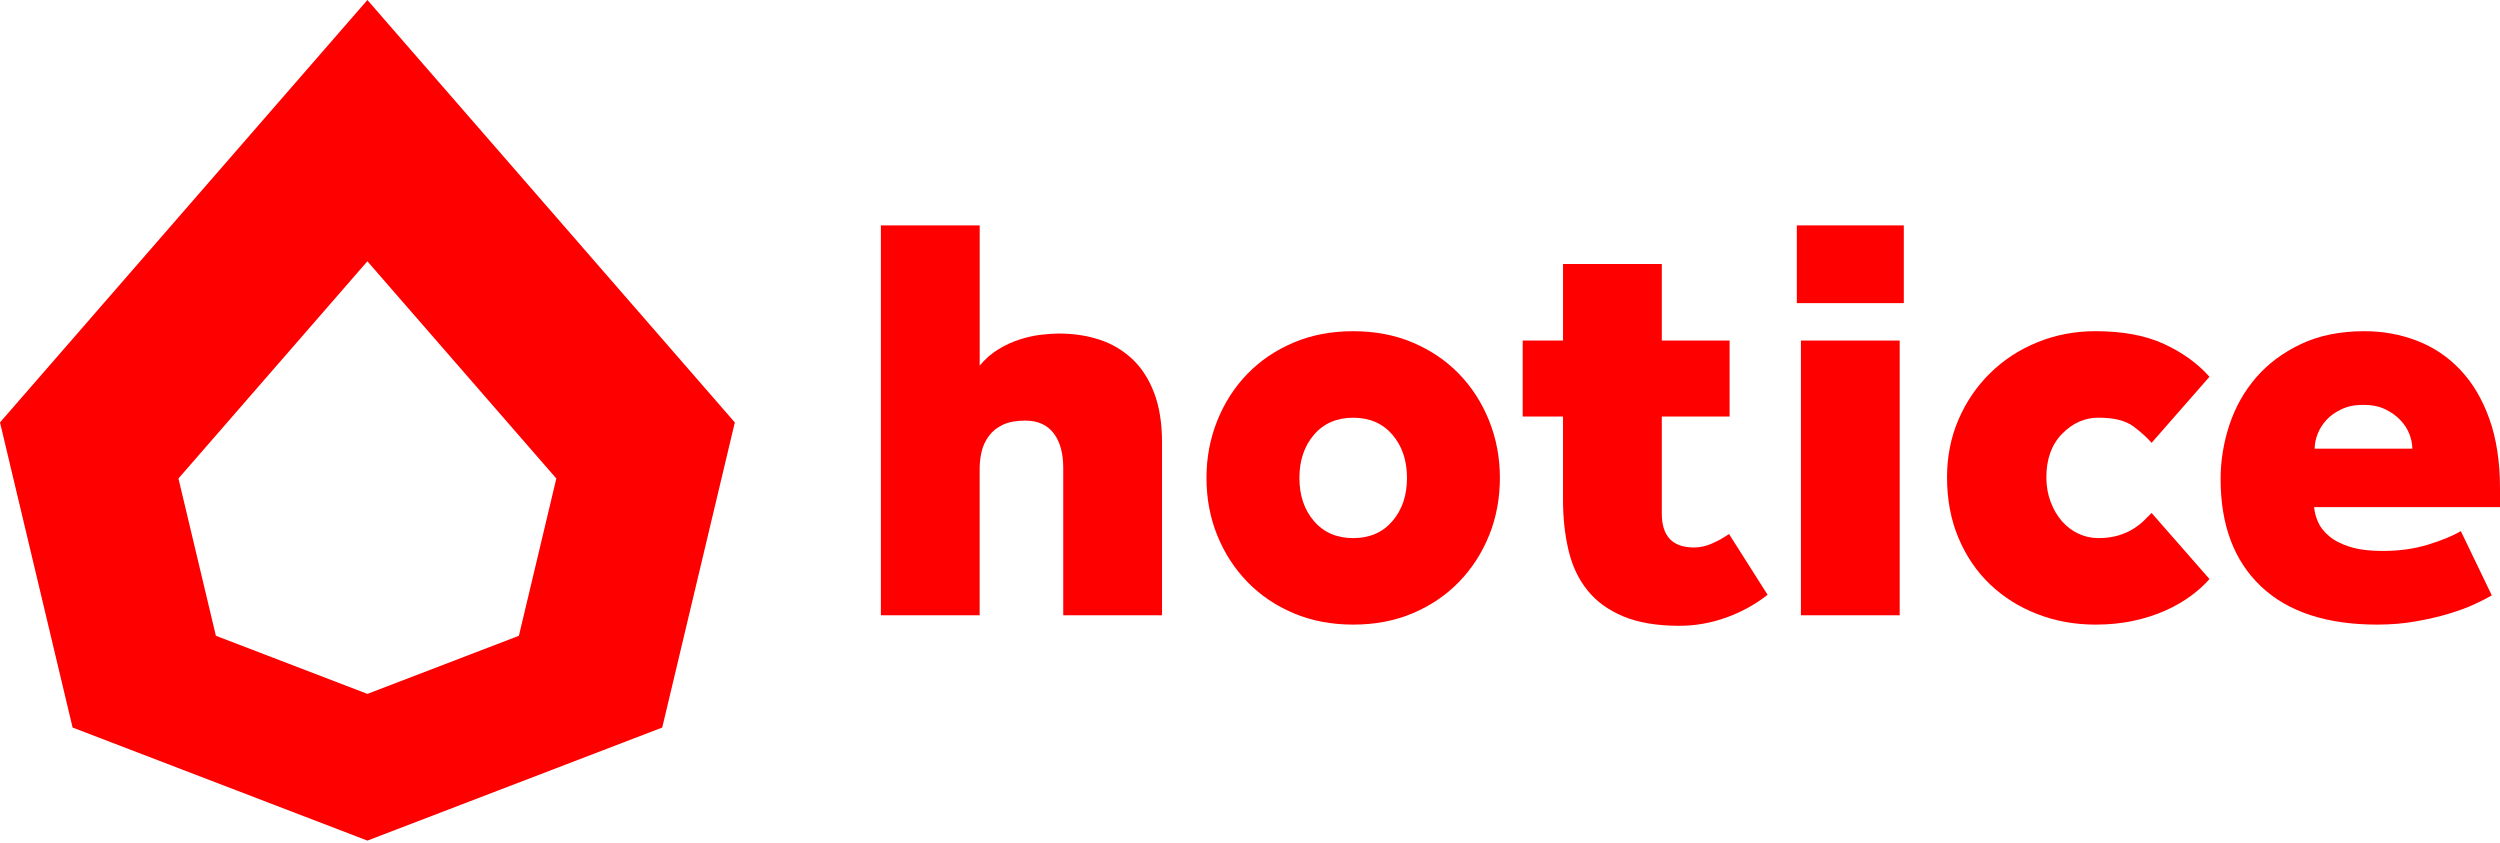
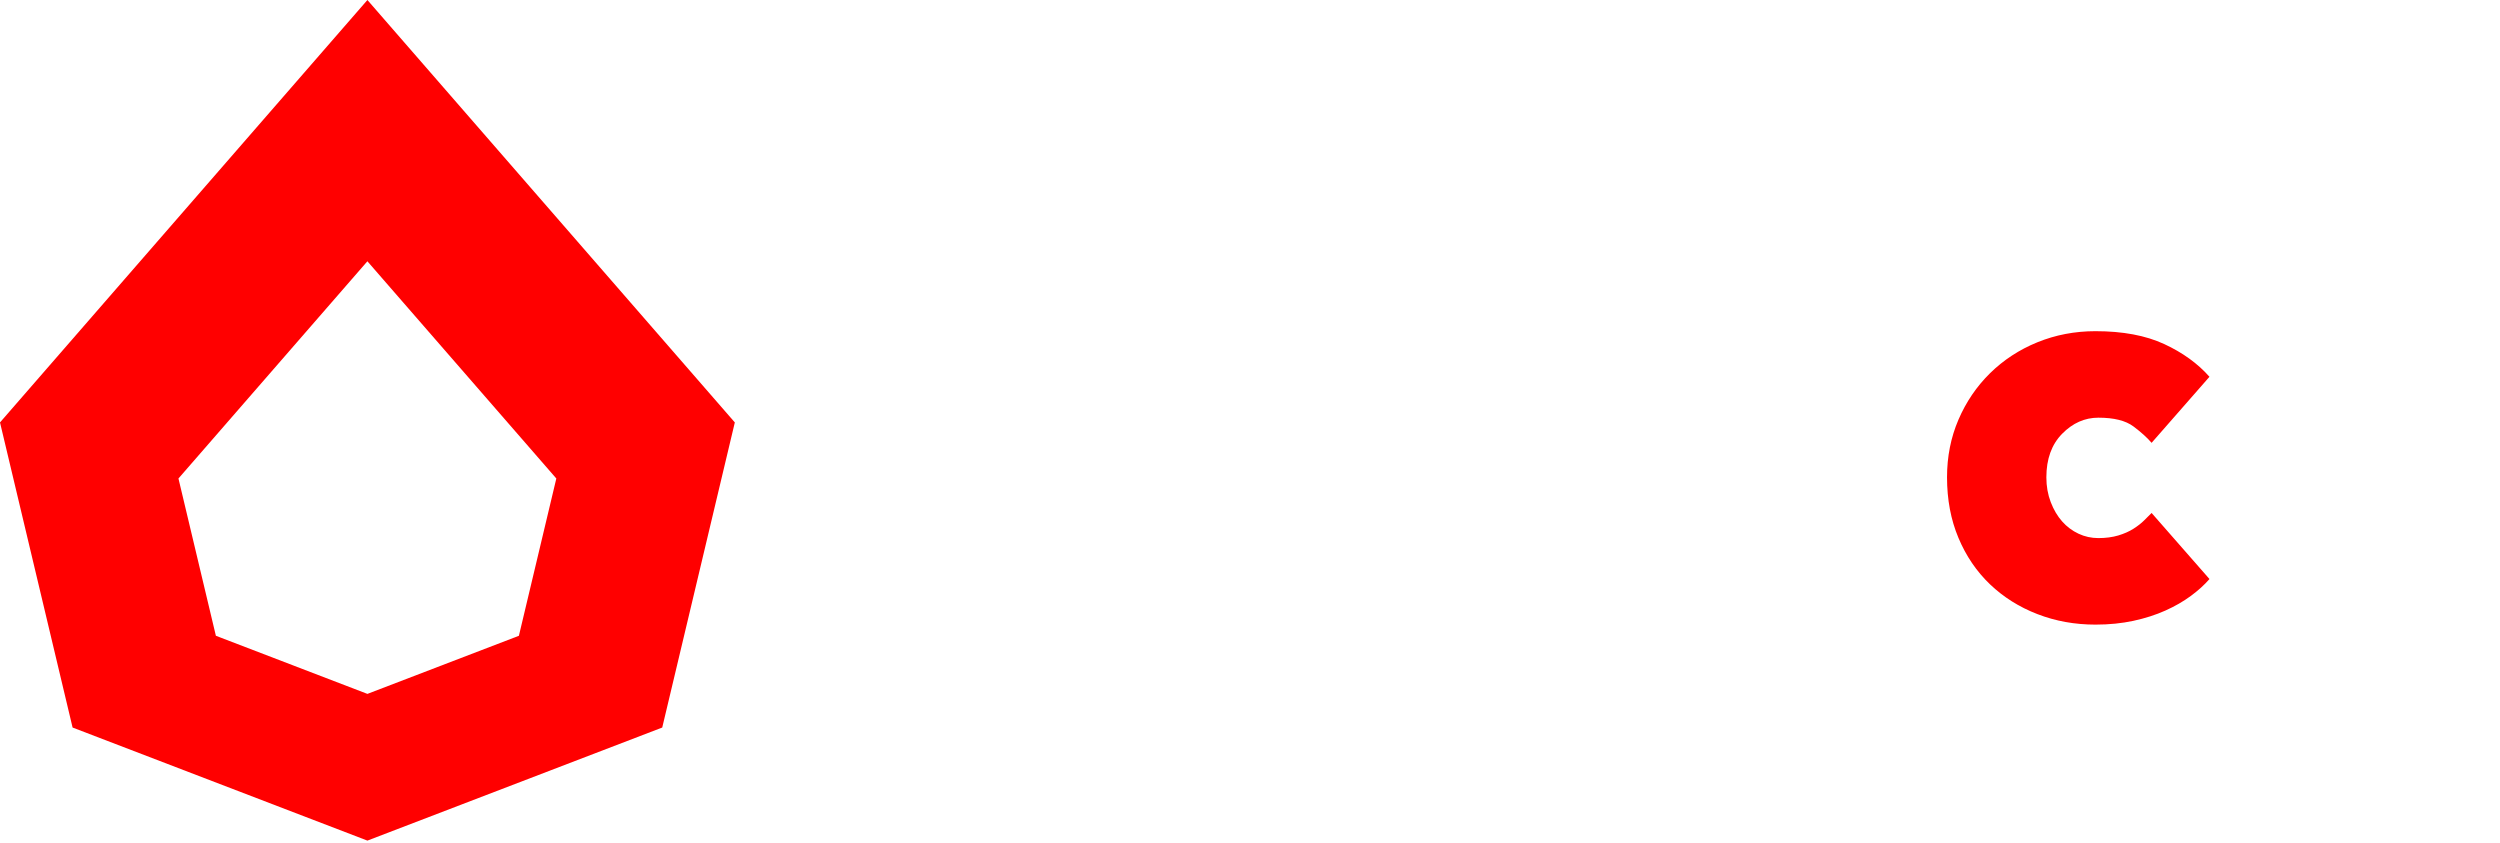
<svg xmlns="http://www.w3.org/2000/svg" width="620" height="209" viewBox="0 0 620 209" fill="none">
  <path d="M91.118 0L0 104.764L18.002 180.43L91.118 208.471L164.234 180.43L182.236 104.764L91.118 0ZM128.698 157.671L91.118 172.085L53.538 157.671L44.256 118.666L67.684 91.731L91.112 64.796L114.54 91.731L137.968 118.666L128.686 157.671H128.698Z" fill="#FF0000" />
-   <path d="M218.466 55.897H242.963V90.683C244.313 89.039 245.864 87.689 247.601 86.626C249.339 85.563 251.127 84.738 252.964 84.163C254.796 83.582 256.565 83.201 258.253 83.007C259.94 82.813 261.416 82.719 262.672 82.719C266.248 82.719 269.579 83.225 272.673 84.238C275.761 85.251 278.468 86.851 280.787 89.02C283.106 91.195 284.919 94.002 286.225 97.427C287.532 100.859 288.182 104.941 288.182 109.679V152.585H263.685V116.055C263.685 112.386 262.891 109.51 261.291 107.429C259.697 105.347 257.353 104.309 254.258 104.309C252.033 104.309 250.202 104.647 248.751 105.322C247.301 105.997 246.139 106.916 245.276 108.079C244.407 109.235 243.801 110.517 243.463 111.917C243.126 113.317 242.957 114.742 242.957 116.192V152.578H218.46V55.891L218.466 55.897Z" fill="#FF0000" />
-   <path d="M299.208 118.516C299.208 113.491 300.102 108.759 301.89 104.315C303.677 99.87 306.165 96.007 309.353 92.719C312.541 89.438 316.36 86.85 320.805 84.962C325.249 83.074 330.175 82.137 335.594 82.137C341.014 82.137 345.933 83.081 350.377 84.962C354.822 86.85 358.641 89.431 361.829 92.719C365.017 96.007 367.504 99.87 369.292 104.315C371.08 108.759 371.974 113.497 371.974 118.516C371.974 123.536 371.08 128.399 369.292 132.793C367.504 137.194 365.017 141.032 361.829 144.32C358.641 147.608 354.822 150.189 350.377 152.077C345.933 153.965 341.007 154.903 335.594 154.903C330.181 154.903 325.249 153.959 320.805 152.077C316.36 150.189 312.541 147.608 309.353 144.32C306.165 141.038 303.677 137.194 301.89 132.793C300.102 128.393 299.208 123.636 299.208 118.516ZM335.594 133.45C339.651 133.45 342.889 132.05 345.308 129.249C347.721 126.449 348.933 122.867 348.933 118.523C348.933 114.178 347.721 110.603 345.308 107.796C342.889 104.996 339.651 103.596 335.594 103.596C331.537 103.596 328.293 104.996 325.88 107.796C323.467 110.603 322.255 114.178 322.255 118.523C322.255 122.867 323.461 126.449 325.88 129.249C328.293 132.056 331.537 133.45 335.594 133.45Z" fill="#FF0000" />
-   <path d="M387.632 103.299H377.631V84.459H387.632V65.469H412.129V84.459H428.944V103.299H412.129V127.364C412.129 132.971 414.786 135.772 420.099 135.772C421.643 135.772 423.168 135.434 424.668 134.753C426.162 134.078 427.544 133.303 428.8 132.434L438.364 147.511C435.27 149.93 431.844 151.811 428.069 153.168C424.3 154.518 420.43 155.199 416.473 155.199C410.966 155.199 406.347 154.424 402.628 152.88C398.909 151.336 395.933 149.186 393.714 146.429C391.489 143.679 389.92 140.366 389.001 136.503C388.082 132.64 387.626 128.433 387.626 123.889V103.305L387.632 103.299Z" fill="#FF0000" />
-   <path d="M445.615 55.898H472.144V75.176H445.615V55.898ZM446.628 84.458H471.125V152.586H446.628V84.458Z" fill="#FF0000" />
  <path d="M547.953 143.597C546.697 145.047 545.146 146.447 543.315 147.798C541.477 149.154 539.377 150.36 537.008 151.423C534.639 152.486 532.007 153.33 529.107 153.961C526.206 154.586 523.062 154.905 519.681 154.905C514.555 154.905 509.754 154.036 505.26 152.292C500.766 150.554 496.853 148.091 493.515 144.904C490.183 141.716 487.57 137.871 485.689 133.377C483.801 128.883 482.863 123.882 482.863 118.375C482.863 113.249 483.807 108.493 485.689 104.098C487.576 99.704 490.183 95.86 493.515 92.572C496.853 89.29 500.759 86.727 505.26 84.889C509.754 83.058 514.561 82.133 519.681 82.133C526.444 82.133 532.12 83.195 536.714 85.321C541.302 87.446 545.046 90.153 547.947 93.441L533.595 109.824C532.532 108.568 531.032 107.211 529.101 105.761C527.163 104.311 524.269 103.586 520.399 103.586C517.018 103.586 514.024 104.917 511.411 107.574C508.798 110.237 507.498 113.831 507.498 118.375C507.498 120.6 507.86 122.651 508.585 124.532C509.311 126.42 510.254 128.014 511.411 129.314C512.567 130.62 513.924 131.633 515.468 132.358C517.012 133.083 518.656 133.446 520.399 133.446C522.231 133.446 523.875 133.227 525.331 132.796C526.782 132.358 528.038 131.808 529.101 131.127C530.163 130.452 531.057 129.752 531.782 129.026C532.507 128.301 533.107 127.701 533.595 127.214L547.947 143.597H547.953Z" fill="#FF0000" />
-   <path d="M617.969 147.658C616.812 148.333 615.337 149.083 613.549 149.902C611.762 150.727 609.661 151.496 607.242 152.221C604.823 152.946 602.117 153.571 599.123 154.102C596.128 154.634 592.934 154.903 589.559 154.903C576.995 154.903 567.381 151.74 560.711 145.408C554.042 139.082 550.71 130.212 550.71 118.81C550.71 114.272 551.435 109.797 552.885 105.402C554.335 101.008 556.536 97.095 559.48 93.657C562.424 90.231 566.149 87.45 570.638 85.325C575.132 83.199 580.37 82.137 586.365 82.137C591.003 82.137 595.372 82.937 599.485 84.531C603.592 86.125 607.167 88.538 610.211 91.775C613.256 95.013 615.65 99.07 617.387 103.952C619.125 108.834 620 114.56 620 121.129V125.767H573.9C573.994 126.924 574.313 128.136 574.844 129.393C575.376 130.649 576.295 131.837 577.601 132.943C578.901 134.056 580.645 134.95 582.82 135.625C584.996 136.3 587.677 136.638 590.865 136.638C595.016 136.638 598.81 136.106 602.242 135.044C605.667 133.981 608.355 132.868 610.286 131.712L617.969 147.658ZM598.254 111.272C598.254 110.115 598.01 108.909 597.529 107.646C597.041 106.39 596.297 105.234 595.278 104.171C594.266 103.108 593.009 102.214 591.509 101.489C590.009 100.764 588.196 100.402 586.071 100.402C583.946 100.402 582.252 100.764 580.708 101.489C579.164 102.214 577.901 103.108 576.938 104.171C575.969 105.234 575.244 106.396 574.763 107.646C574.276 108.903 574.038 110.109 574.038 111.272H598.247H598.254Z" fill="#FF0000" />
</svg>